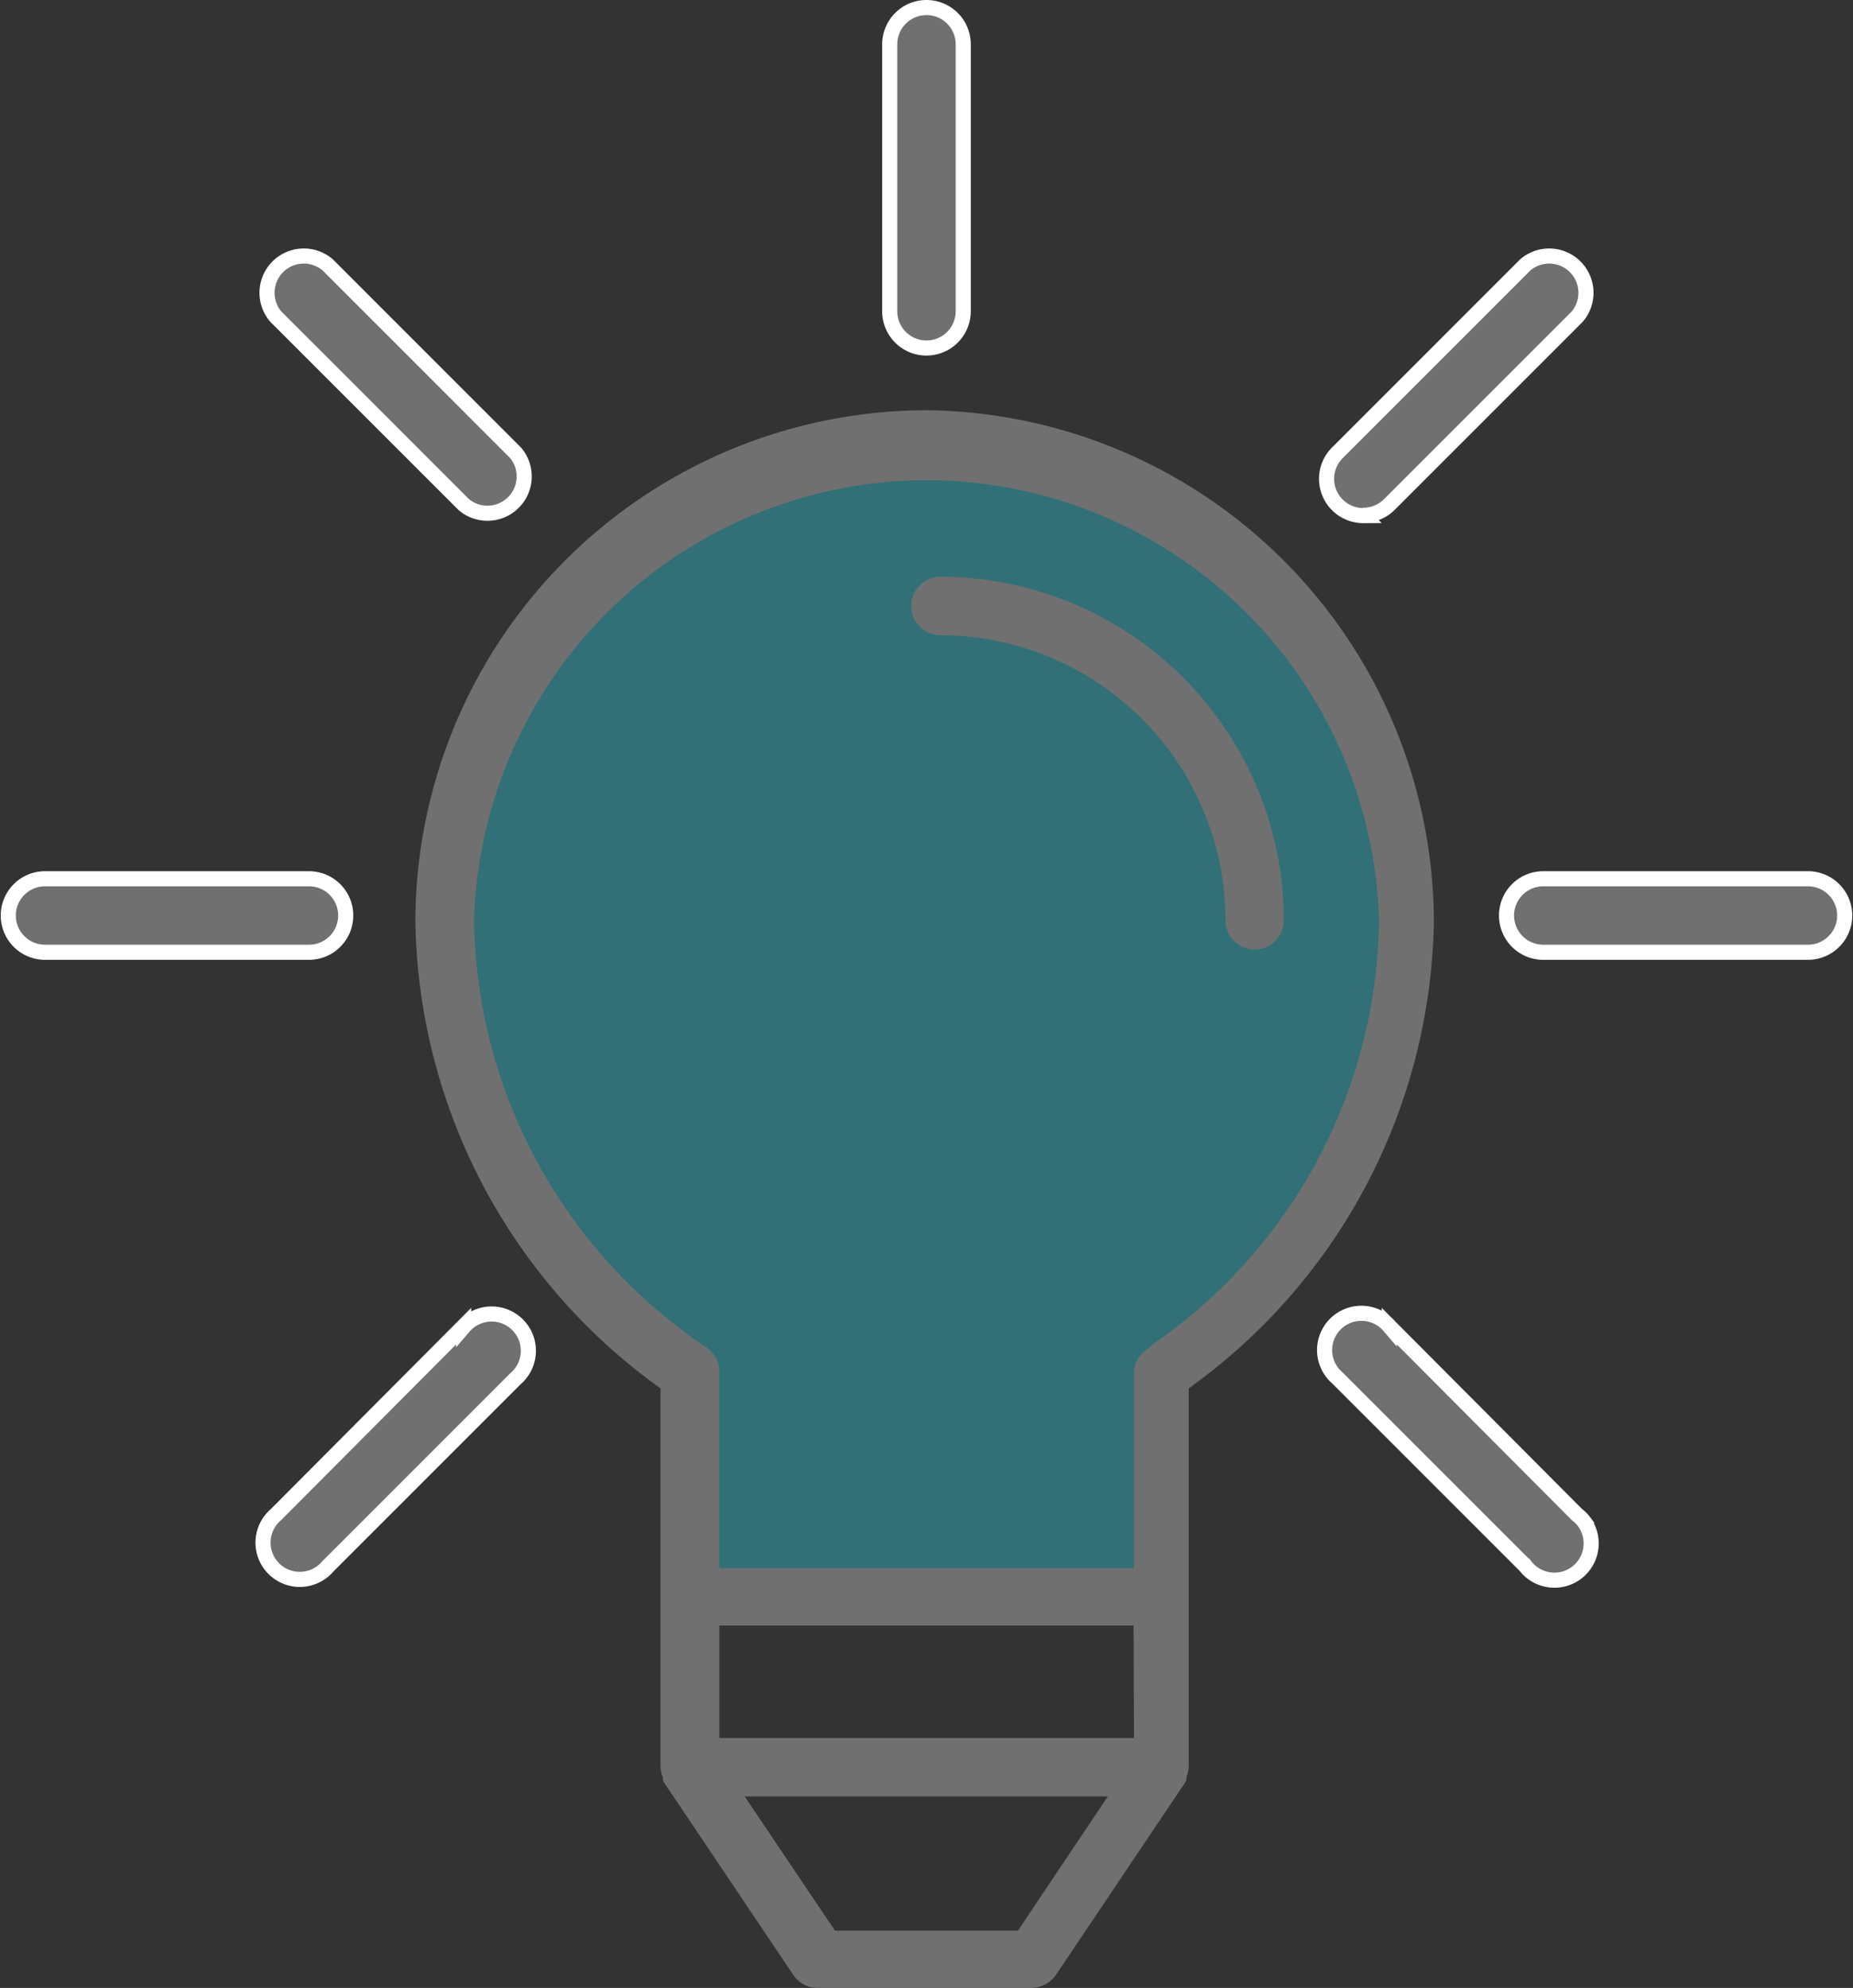
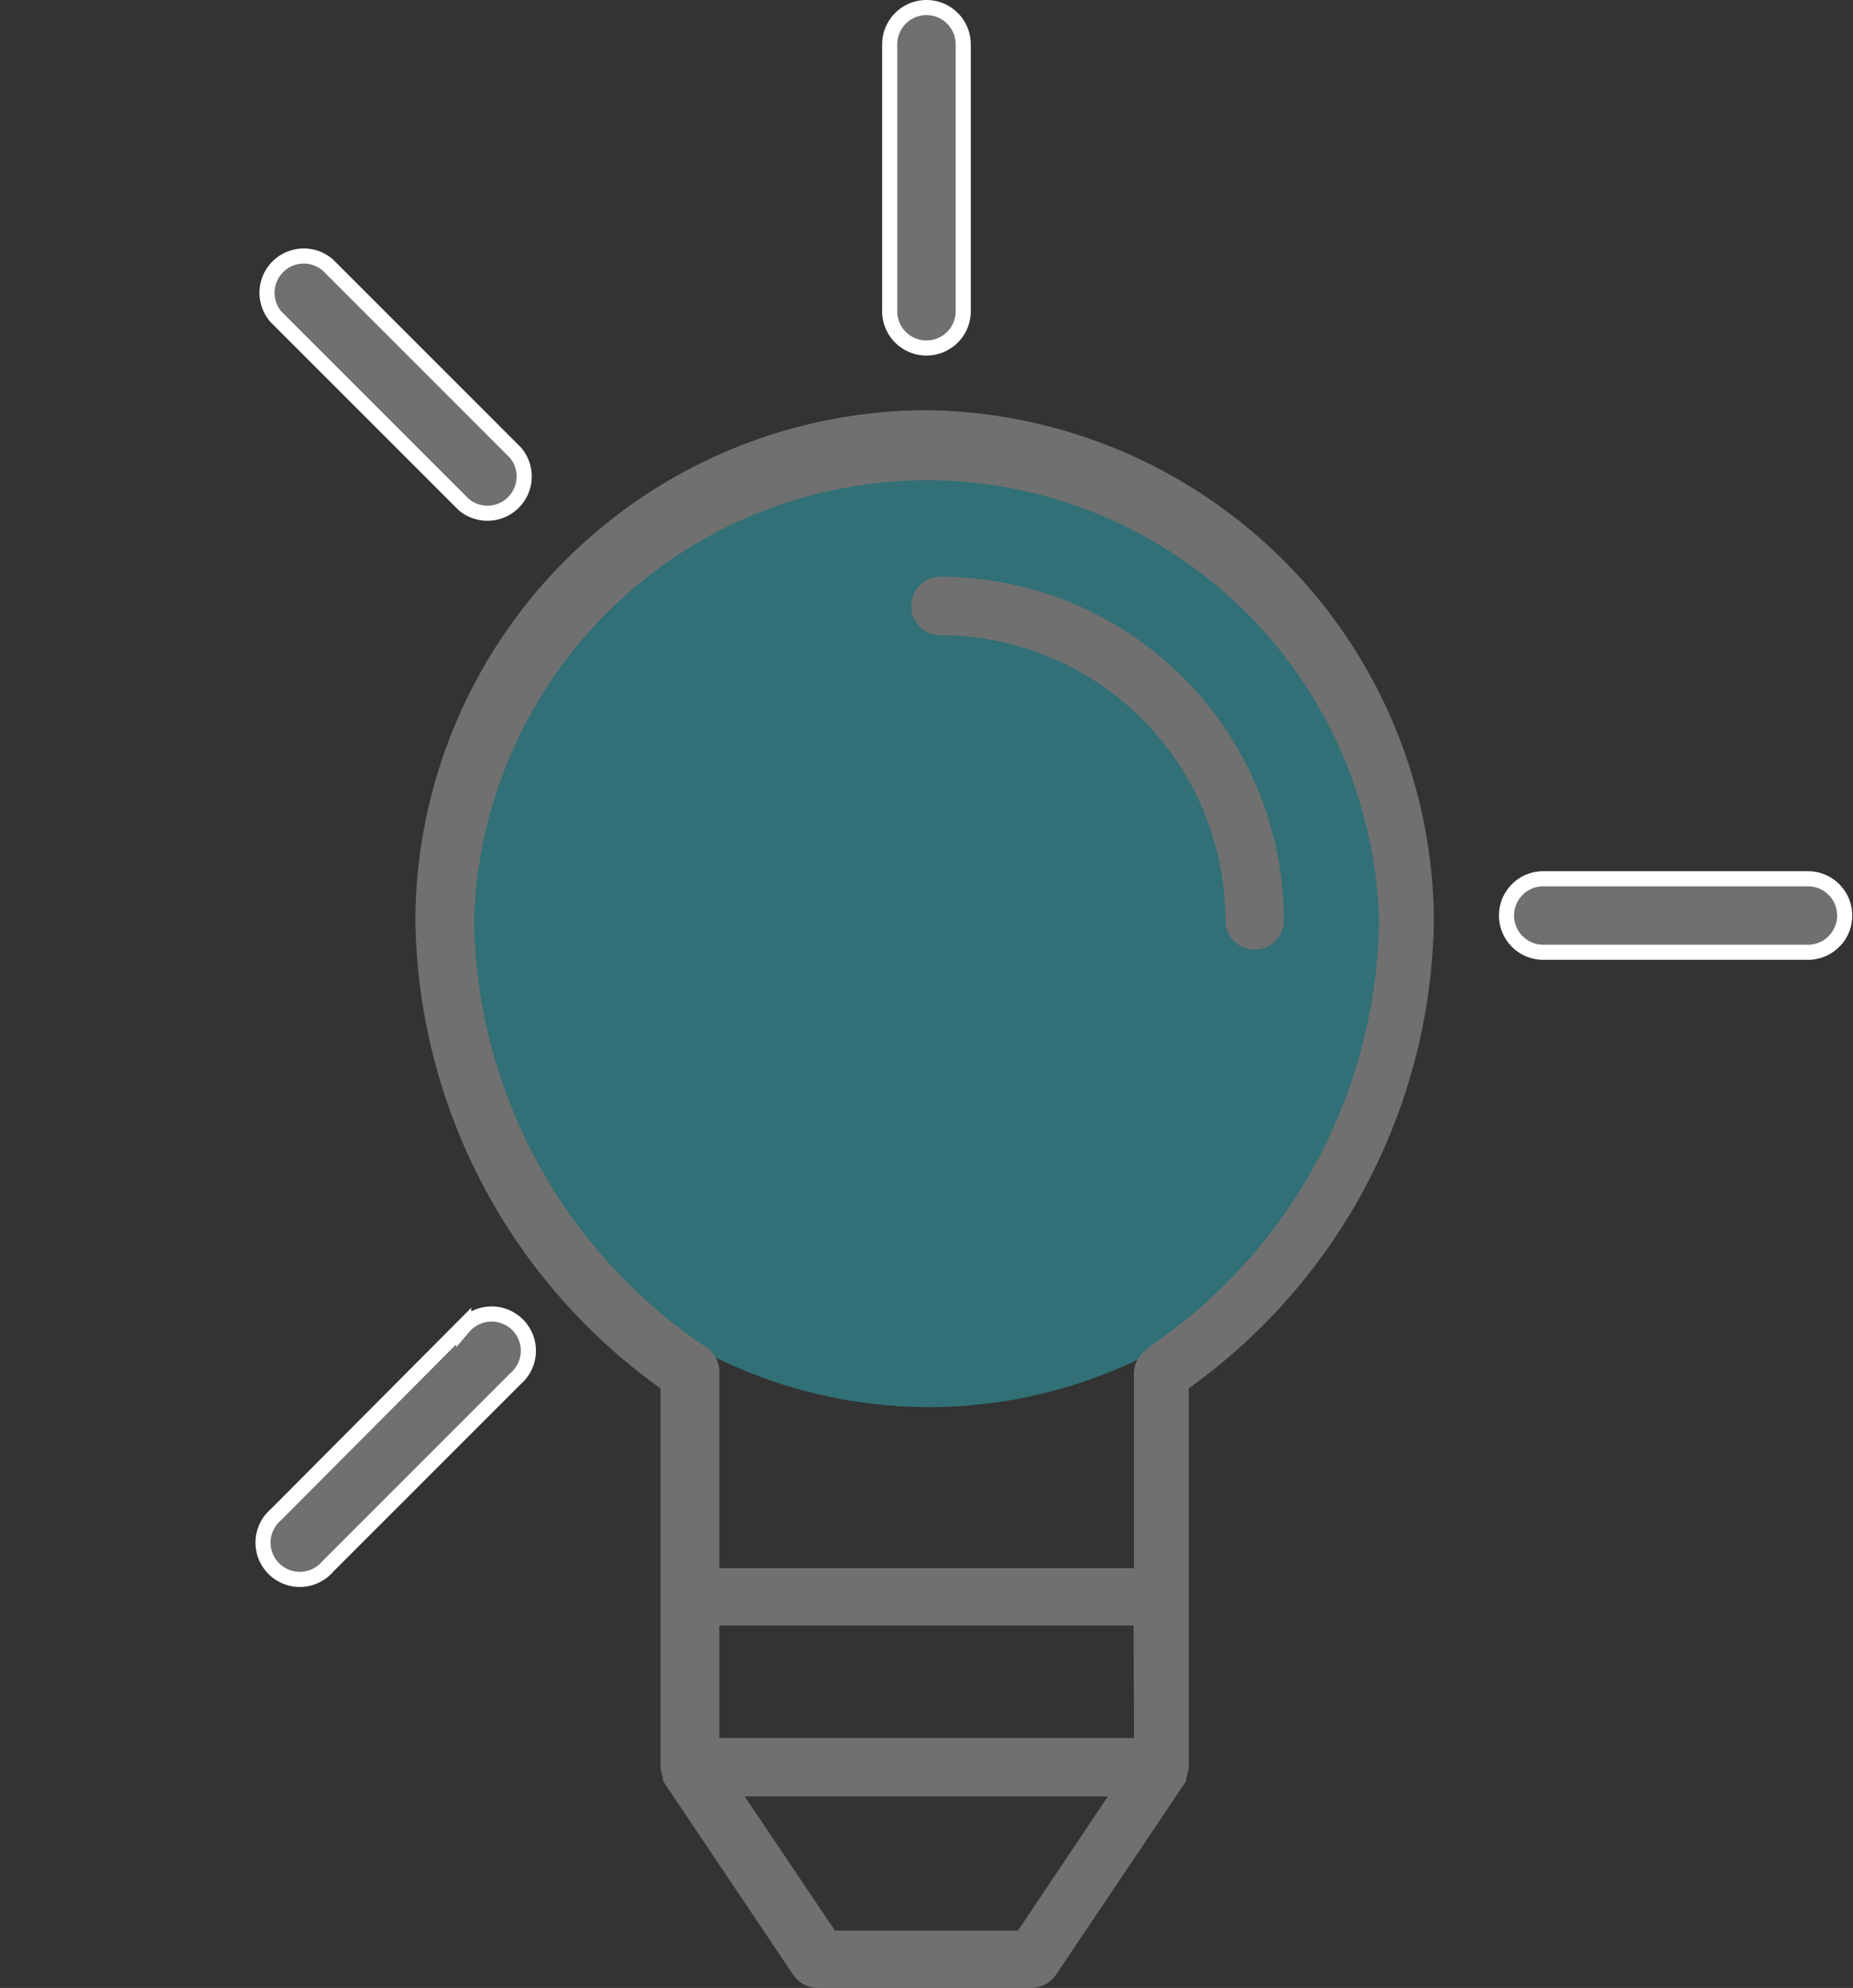
<svg xmlns="http://www.w3.org/2000/svg" width="122.686" height="131.613" viewBox="0 0 122.686 131.613">
  <rect x="0" y="0" width="122.686" height="131.613" fill="#333333" stroke="none" />
  <g id="expert-advice" transform="translate(-743.5 -1690.84)">
    <g id="Group_303" data-name="Group 303" opacity="0.471">
      <circle id="Ellipse_13" data-name="Ellipse 13" cx="32" cy="32" r="32" transform="translate(773 1720)" fill="#2db5c1" />
-       <rect id="Rectangle_116" data-name="Rectangle 116" width="31" height="20" transform="translate(789 1777)" fill="#2db5c1" />
    </g>
    <g id="creative" transform="translate(728.119 1691.34)">
      <g id="Group_290" data-name="Group 290" transform="translate(15.88 57.679)">
        <g id="Group_289" data-name="Group 289" transform="translate(0)">
-           <path id="Path_101" data-name="Path 101" d="M35.837,189.6H18.314a2.434,2.434,0,0,0,0,4.867H35.837a2.434,2.434,0,0,0,2.434-2.434h0A2.434,2.434,0,0,0,35.837,189.6Z" transform="translate(-15.88 -189.6)" fill="#707070" stroke="#fff" stroke-width="1" />
-         </g>
+           </g>
      </g>
      <g id="Group_292" data-name="Group 292" transform="translate(115.176 57.679)">
        <g id="Group_291" data-name="Group 291">
          <path id="Path_102" data-name="Path 102" d="M362.237,189.6H344.714a2.434,2.434,0,1,0,0,4.867h17.523a2.434,2.434,0,0,0,0-4.867Z" transform="translate(-342.28 -189.6)" fill="#707070" stroke="#fff" stroke-width="1" />
        </g>
      </g>
      <g id="Group_294" data-name="Group 294" transform="translate(32.795 86.496)">
        <g id="Group_293" data-name="Group 293" transform="translate(0)">
          <path id="Path_103" data-name="Path 103" d="M88.468,285.174a2.434,2.434,0,0,0-3.7,0v-.049L72.334,297.61a2.434,2.434,0,1,0,3.432,3.432L88.2,288.606A2.434,2.434,0,0,0,88.468,285.174Z" transform="translate(-71.483 -284.323)" fill="#707070" stroke="#fff" stroke-width="1" />
        </g>
      </g>
      <g id="Group_296" data-name="Group 296" transform="translate(103.212 16.451)">
        <g id="Group_295" data-name="Group 295">
-           <path id="Path_104" data-name="Path 104" d="M319.276,54.661a2.433,2.433,0,0,0-3.166,0L303.673,67.1a2.434,2.434,0,0,0,1.728,4.162l-.024-.024a2.435,2.435,0,0,0,1.728-.706l12.436-12.436A2.434,2.434,0,0,0,319.276,54.661Z" transform="translate(-302.953 -54.076)" fill="#707070" stroke="#fff" stroke-width="1" />
-         </g>
+           </g>
      </g>
      <g id="Group_298" data-name="Group 298" transform="translate(103.081 86.447)">
        <g id="Group_297" data-name="Group 297">
-           <path id="Path_105" data-name="Path 105" d="M319.725,297.989a2.422,2.422,0,0,0-.483-.489l-12.436-12.485a2.434,2.434,0,1,0-3.432,3.432l12.436,12.436a2.434,2.434,0,0,0,3.914-2.893Z" transform="translate(-302.523 -284.163)" fill="#707070" stroke="#fff" stroke-width="1" />
-         </g>
+           </g>
      </g>
      <g id="Group_300" data-name="Group 300" transform="translate(33.061 16.451)">
        <g id="Group_299" data-name="Group 299" transform="translate(0)">
          <path id="Path_106" data-name="Path 106" d="M88.809,67.1,76.373,54.661a2.434,2.434,0,0,0-3.432,3.432L85.378,70.529A2.434,2.434,0,0,0,88.809,67.1Z" transform="translate(-72.356 -54.076)" fill="#707070" stroke="#fff" stroke-width="1" />
        </g>
      </g>
      <g id="Group_302" data-name="Group 302" transform="translate(74.288)">
        <g id="Group_301" data-name="Group 301">
          <path id="Path_107" data-name="Path 107" d="M210.311,0a2.434,2.434,0,0,0-2.434,2.434v17.6a2.433,2.433,0,0,0,2.359,2.506h.074a2.434,2.434,0,0,0,2.434-2.434V2.434A2.434,2.434,0,0,0,210.311,0Z" transform="translate(-207.876)" fill="#707070" stroke="#fff" stroke-width="1" />
        </g>
      </g>
      <g id="Group_304" data-name="Group 304" transform="translate(239.092 -102.068)">
        <path id="Path_108" data-name="Path 108" d="M-162.373,128.728a33.911,33.911,0,0,0-33.837,33.84,38.74,38.74,0,0,0,16.025,30.77l.207.15v25.055a1.938,1.938,0,0,0,.135.644l.035.272c.024.049.05.1.077.145l8.551,12.728a1.935,1.935,0,0,0,1.6.85h14.167a2.017,2.017,0,0,0,1.606-.851l8.567-12.752c.016-.031.038-.073.06-.12l.035-.272a1.933,1.933,0,0,0,.136-.658V193.488l.207-.15a38.747,38.747,0,0,0,16.026-30.777A33.962,33.962,0,0,0-162.373,128.728Zm6.061,100.658h-12.117l-5.978-8.885h24.046Zm-19.773-12.753v-7.448h27.428l.028,7.448Zm28.549-25.961v.08l-.226.149a1.926,1.926,0,0,0-.874,1.623V205.39h-27.449V192.38a1.929,1.929,0,0,0-.874-1.625A34.573,34.573,0,0,1-192.324,162.5a30.026,30.026,0,0,1,30.816-29.127,30,30,0,0,1,29.1,29.1A34.565,34.565,0,0,1-147.536,190.672Z" fill="#707070" />
        <path id="Path_109" data-name="Path 109" d="M-161.4,139.752h-.05a1.917,1.917,0,0,0-1.338.539,1.918,1.918,0,0,0-.594,1.356,1.916,1.916,0,0,0,.538,1.378,1.925,1.925,0,0,0,1.356.6,18.9,18.9,0,0,1,18.915,18.825,1.924,1.924,0,0,0,.538,1.389,1.919,1.919,0,0,0,1.356.594,1.87,1.87,0,0,0,1.379-.538,1.923,1.923,0,0,0,.593-1.356A22.772,22.772,0,0,0-161.4,139.752Z" fill="#707070" />
      </g>
    </g>
  </g>
</svg>